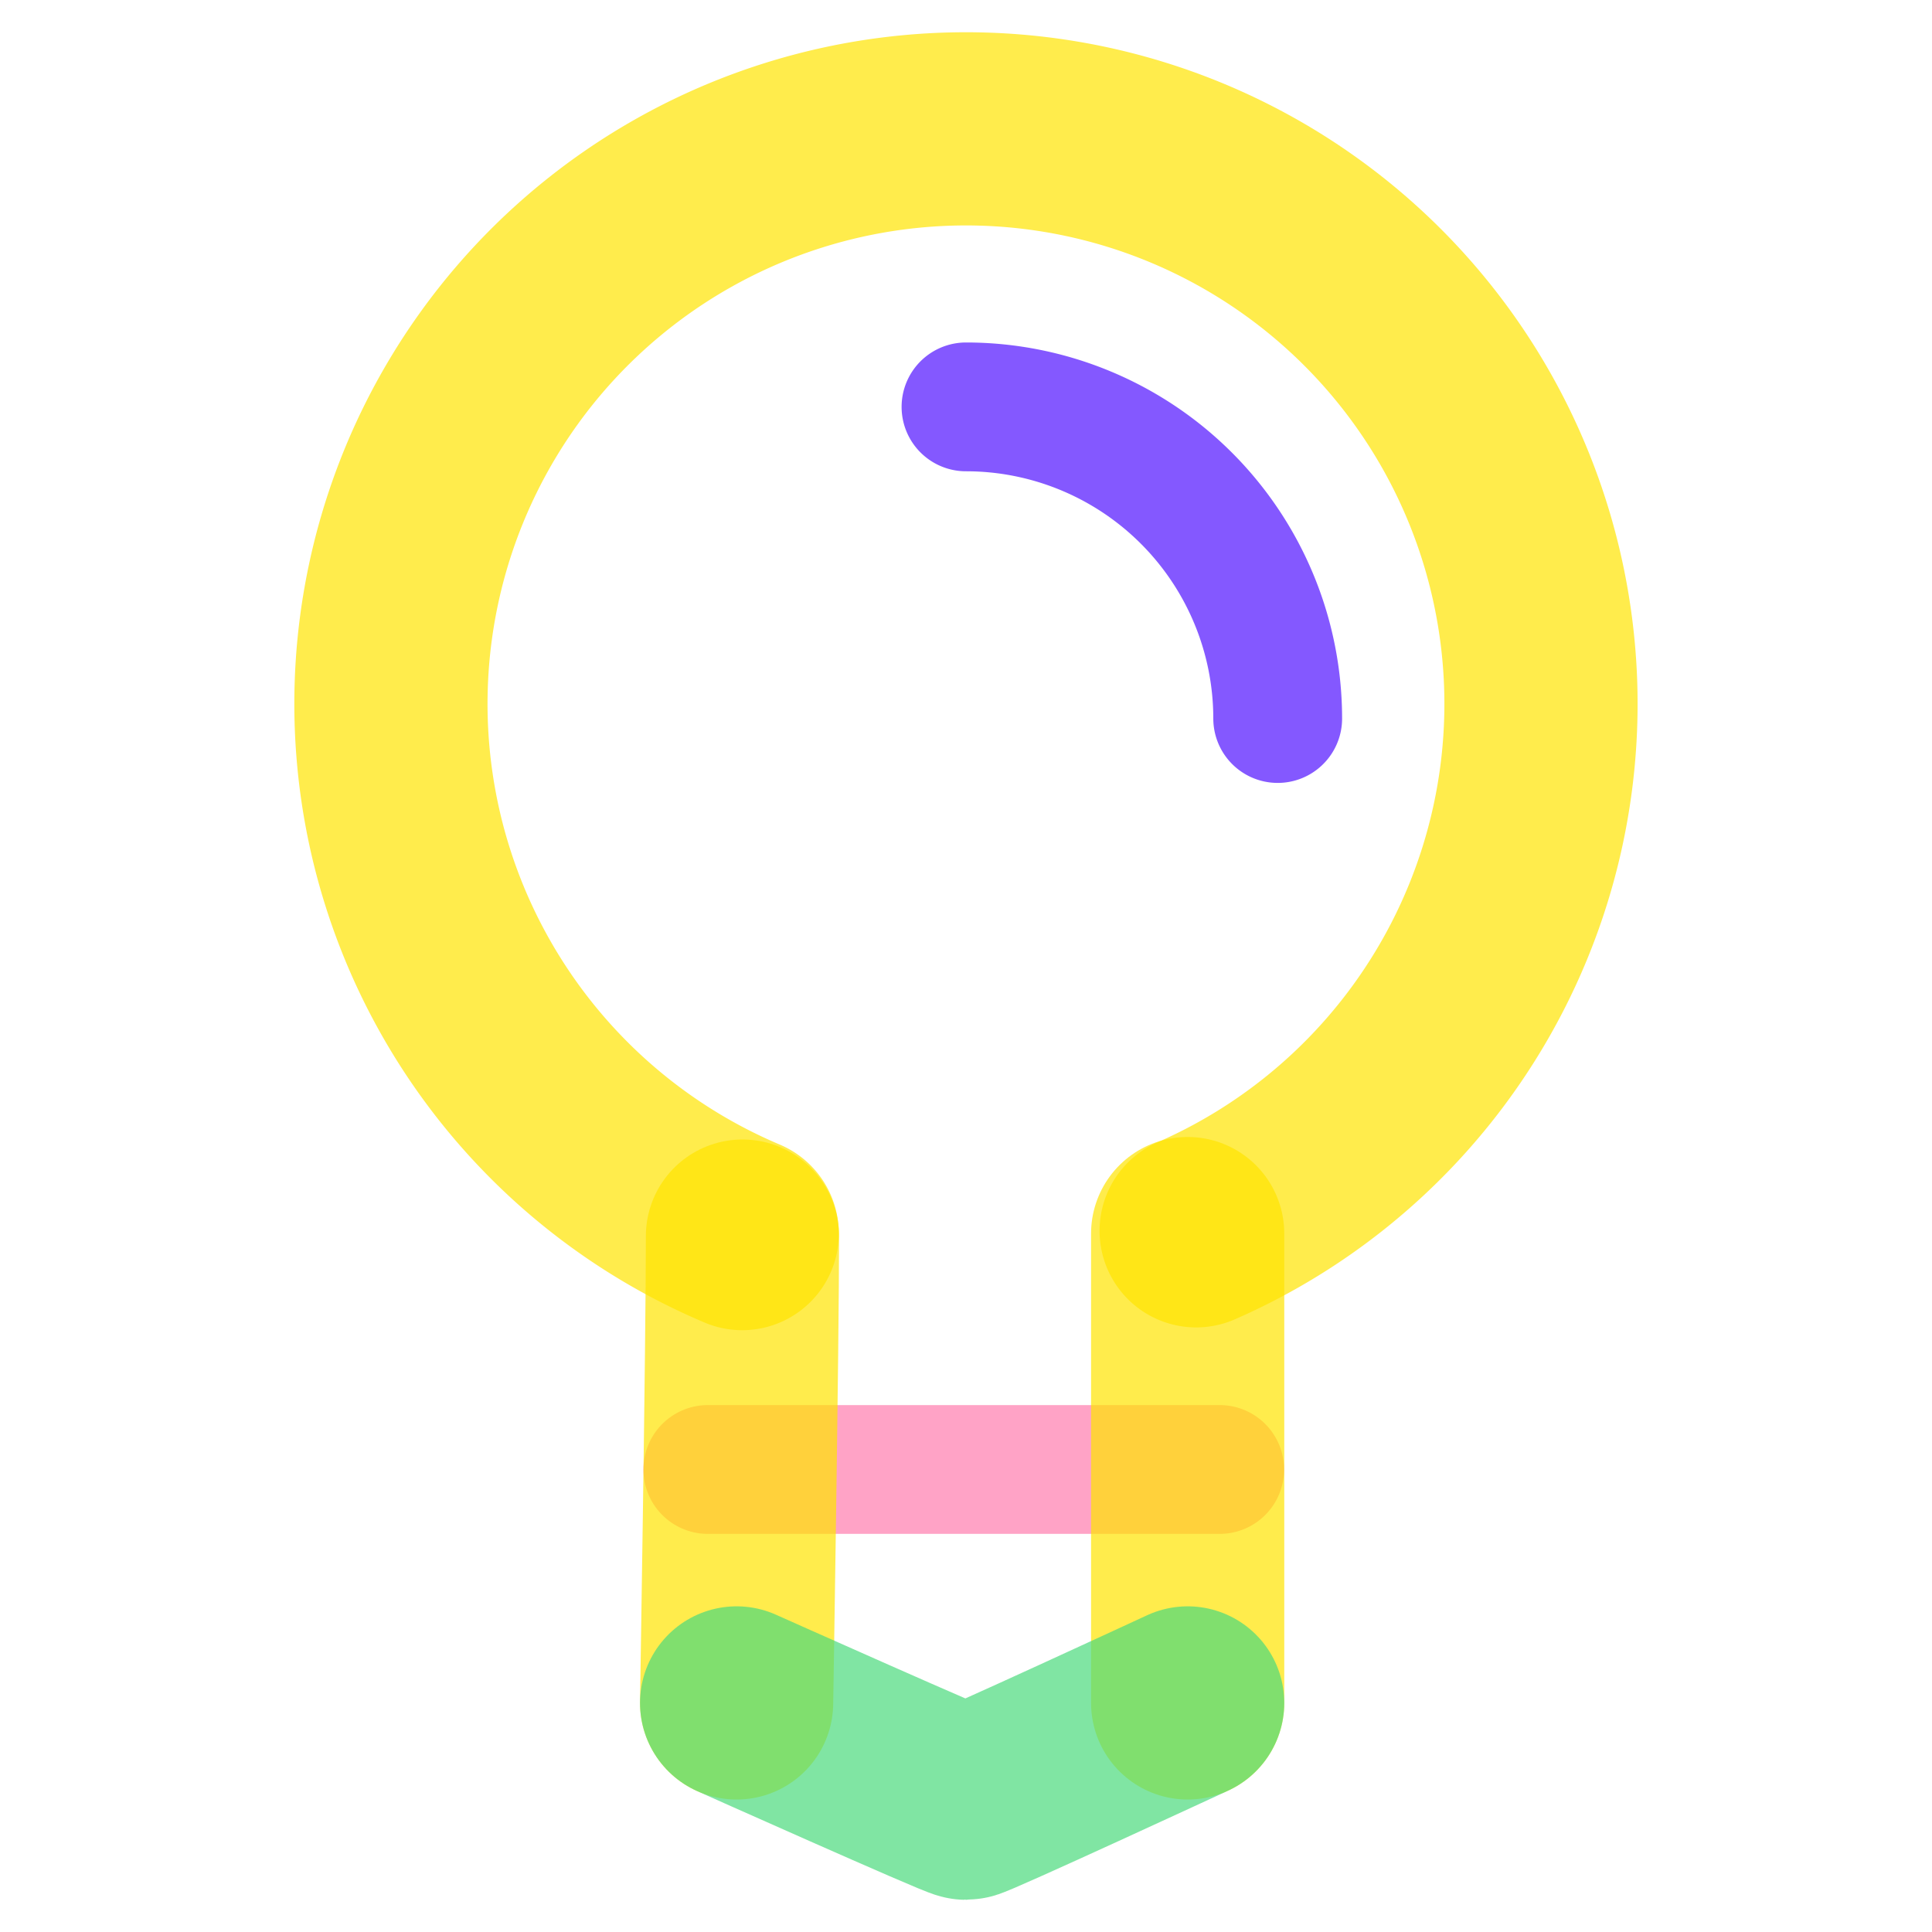
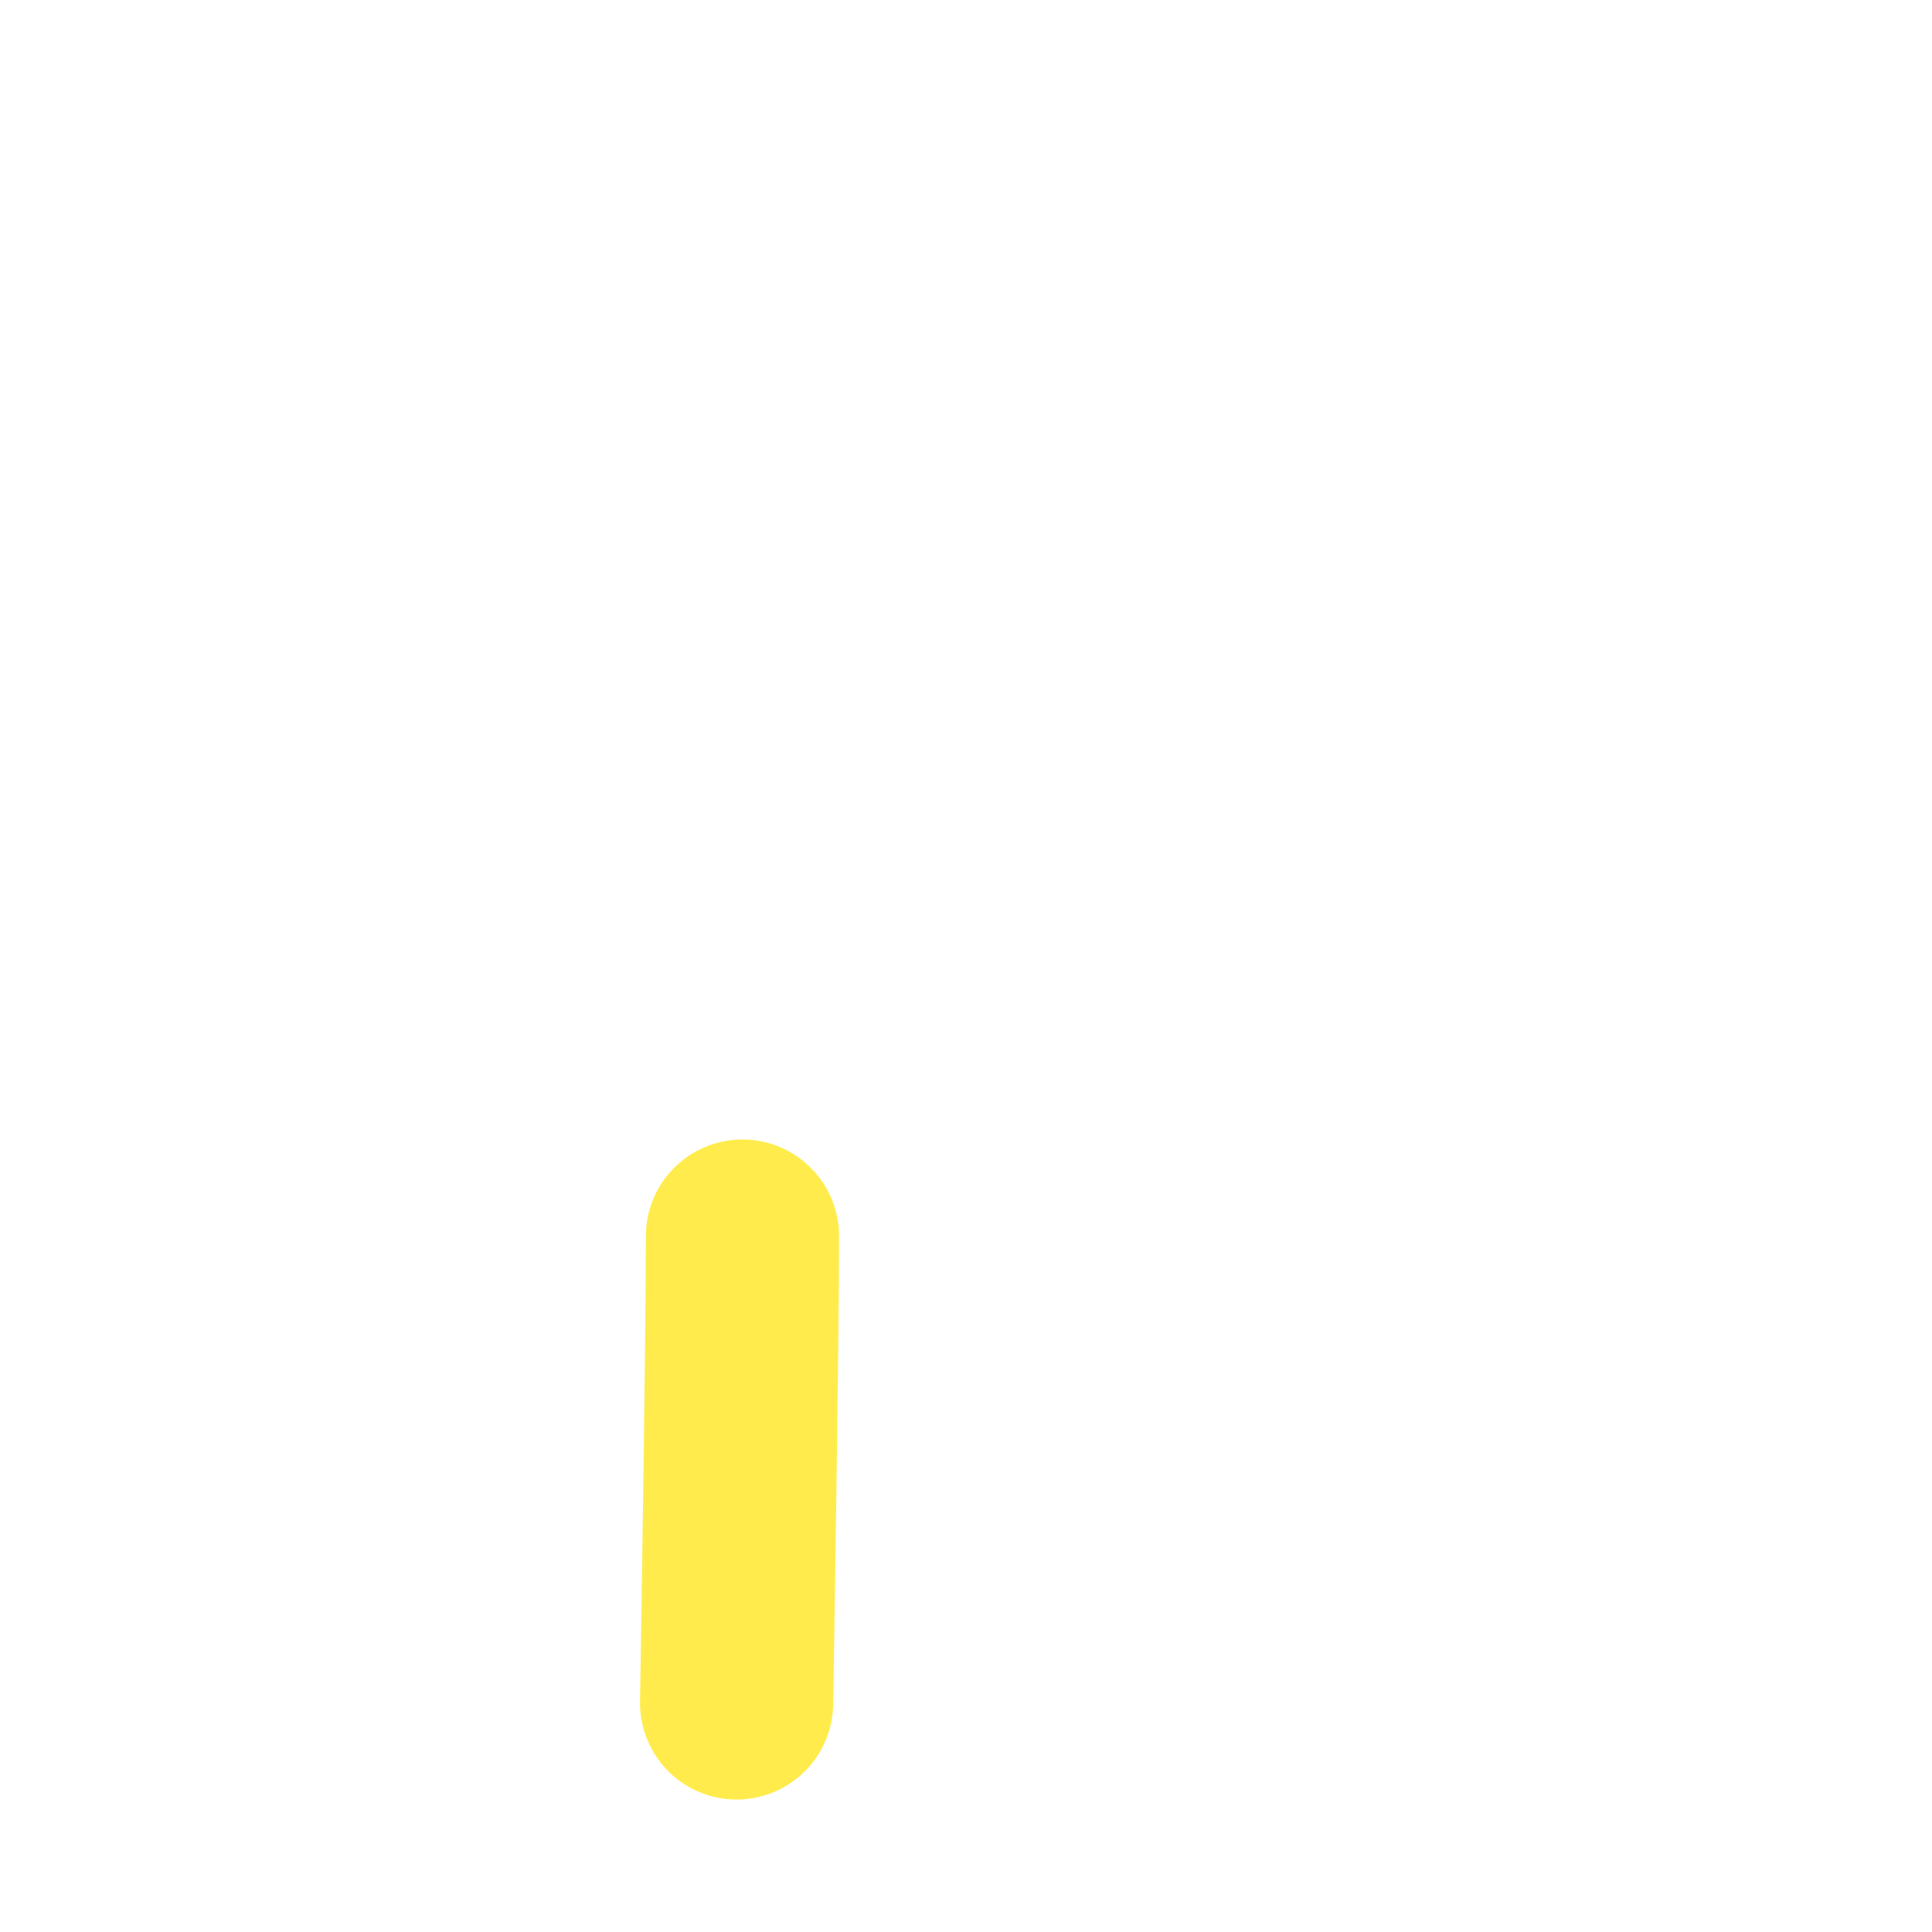
<svg xmlns="http://www.w3.org/2000/svg" viewBox="0 0 300 300">
  <g>
-     <line x1="109.91" y1="228.18" x2="189.39" y2="228.18" style="fill: none;stroke: #ffa3c6;stroke-linecap: round;stroke-miterlimit: 10;stroke-width: 20px" />
-     <path d="M115.25,191.55a89.29,89.29,0,1,1,70.49-.43" style="fill: none;stroke: #ffe400;stroke-linecap: round;stroke-linejoin: round;stroke-width: 30px;isolation: isolate;opacity: 0.7" />
-     <path d="M150,63.18a48.4,48.4,0,0,1,48.4,48.39" style="fill: none;stroke: #8458ff;stroke-linecap: round;stroke-linejoin: round;stroke-width: 20px" />
    <path d="M114.38,264.43s.91-55.48.91-72.49" style="fill: none;stroke: #ffe400;stroke-linecap: round;stroke-linejoin: round;stroke-width: 30px;isolation: isolate;opacity: 0.7" />
-     <path d="M184.42,191.55v72.88" style="fill: none;stroke: #ffe400;stroke-linecap: round;stroke-linejoin: round;stroke-width: 30px;isolation: isolate;opacity: 0.7" />
-     <path d="M184.42,264.43S150.78,280,150,280s-35.62-15.57-35.62-15.57" style="fill: none;stroke: #4bdb7d;stroke-linecap: round;stroke-miterlimit: 10;stroke-width: 30px;isolation: isolate;opacity: 0.7" />
  </g>
</svg>